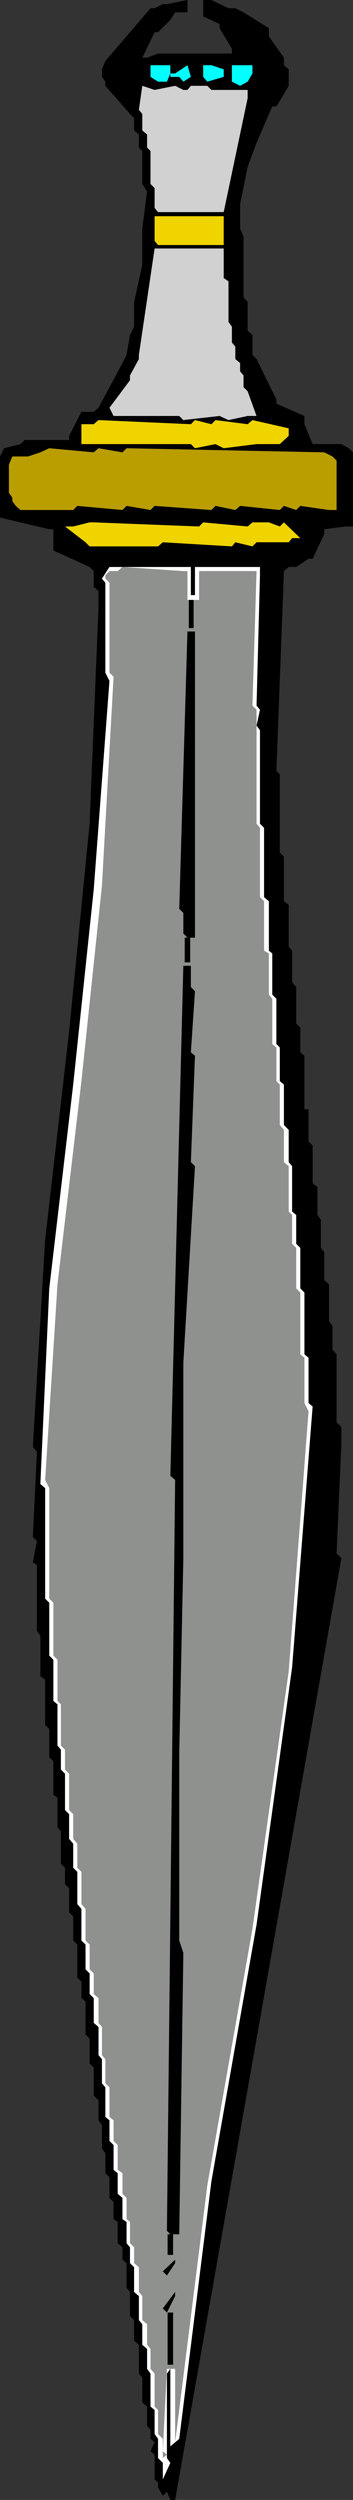
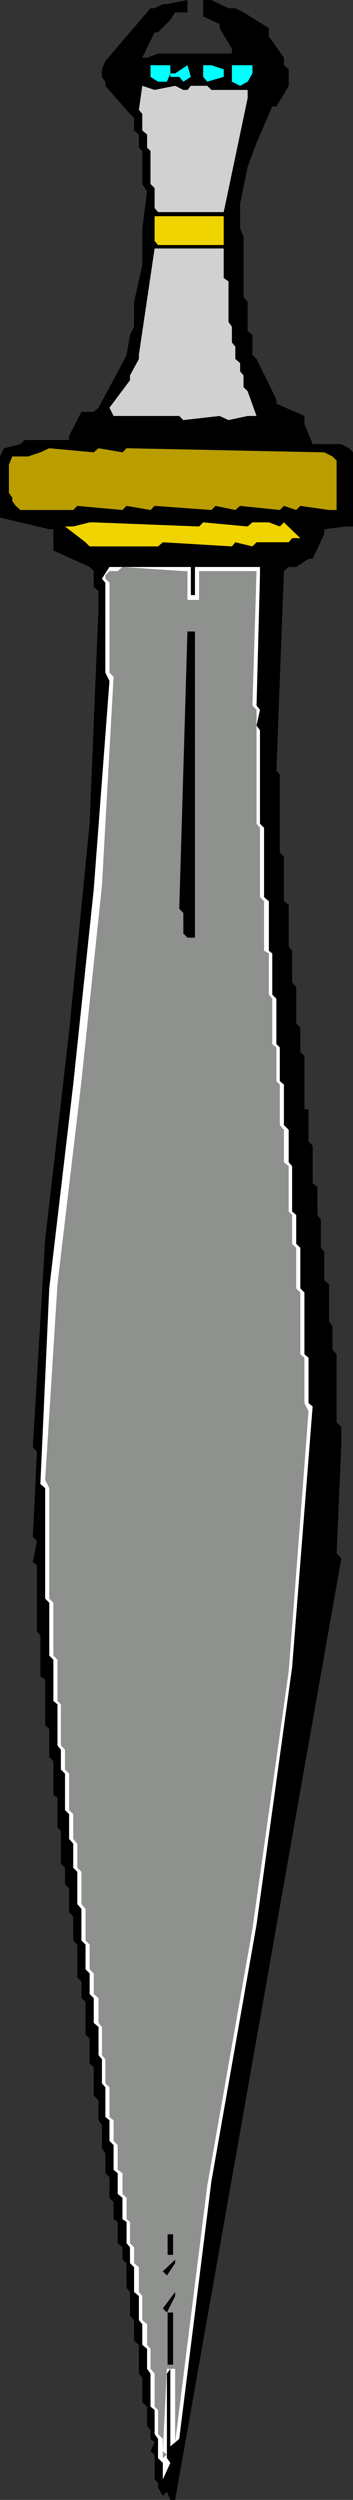
<svg xmlns="http://www.w3.org/2000/svg" xmlns:ns1="http://sodipodi.sourceforge.net/DTD/sodipodi-0.dtd" xmlns:ns2="http://www.inkscape.org/namespaces/inkscape" version="1.0" width="22.046mm" height="155.711mm" id="svg21" ns1:docname="Dagger 14.wmf">
  <rect width="100%" height="100%" fill="#333333" stroke="none" />
  <ns1:namedview id="namedview21" pagecolor="#ffffff" bordercolor="#000000" borderopacity="0.25" ns2:showpageshadow="2" ns2:pageopacity="0.0" ns2:pagecheckerboard="0" ns2:deskcolor="#d1d1d1" ns2:document-units="mm" />
  <defs id="defs1">
    <pattern id="WMFhbasepattern" patternUnits="userSpaceOnUse" width="6" height="6" x="0" y="0" />
  </defs>
  <path style="fill:#000000;fill-opacity:1;fill-rule:evenodd;stroke:none" d="m 38.432,587.545 -1.13,-1.939 v -1.131 l -0.807,-0.808 v -0.97 -4.848 l -0.969,-0.808 0.969,-2.101 -0.969,-0.808 v -2.101 l -0.807,-0.97 v -4.525 l -1.13,-0.97 v -5.817 l -0.807,-0.97 v -6.787 l -1.13,-0.97 v -4.848 l -0.969,-0.97 v -5.656 l -0.807,-0.97 v -5.817 l -0.969,-0.808 v -2.909 l -1.13,-0.97 v -5.009 l -0.969,-0.646 v -4.04 l -0.969,-0.97 v -4.848 l -0.969,-0.97 v -4.686 l -0.807,-1.131 v -5.494 l -0.807,-1.131 v -4.686 l -1.13,-1.131 v -6.625 l -0.969,-0.97 v -5.817 l -0.969,-0.97 v -7.756 l -0.969,-0.808 v -3.878 l -0.969,-0.97 v -7.756 l -0.969,-0.97 v -5.656 l -0.969,-0.97 v -5.656 l -0.969,-0.97 v -3.878 l -0.969,-0.97 v -7.595 l -0.807,-0.97 v -6.948 l -0.969,-0.646 v -7.918 l -0.969,-0.97 v -6.625 l -0.969,-0.97 v -10.665 l -1.13,-0.808 v -9.534 L 8.72,383.94 v -15.513 l -0.969,-0.646 0.969,-5.009 -0.969,-0.97 0.969,-20.037 -0.969,-1.131 2.907,-48.801 5.652,-48.962 4.844,-48.962 2.099,-50.901 v -2.909 -0.97 l -1.13,-0.97 v -3.717 l -0.969,-0.97 -8.558,-3.878 v -0.97 -4.04 h -0.969 L 0,121.84 v -0.97 -13.412 L 0.969,105.519 4.844,104.549 5.813,103.58 H 16.309 v -0.97 l 2.907,-5.656 h 0.969 1.938 l 1.13,-0.97 5.652,-10.503 0.969,-1.939 0.807,-4.686 0.969,-1.939 v -5.817 l 1.938,-8.726 v -8.564 l 1.13,-8.726 -1.13,-1.778 v -7.756 l -0.807,-0.808 v -3.07 l -1.13,-0.97 v -2.909 l -0.969,-0.97 -5.813,-6.625 v -0.97 l -0.807,-1.131 V 17.29 16.321 l 0.807,-1.939 10.658,-12.443 h 0.969 l 1.938,-0.97 h 0.969 L 44.246,0 v 2.909 h -2.907 l -1.13,1.778 -2.907,2.909 h -0.807 l -2.907,5.979 h 1.13 l 2.584,-0.97 h 1.13 16.309 V 11.473 L 51.835,6.625 V 5.656 L 47.96,3.878 V 1.939 0 h 1.938 l 4.037,1.939 h 0.807 0.807 l 1.938,0.97 5.975,3.717 v 1.939 l 3.553,5.009 v 0.808 0.97 l 1.13,0.97 v 3.878 l -1.13,1.939 -1.776,2.909 h -0.969 l -3.714,8.564 -2.099,5.656 -1.776,8.726 v 5.817 l 0.807,1.939 v 3.717 0.97 9.534 l 0.969,1.131 v 6.787 l 1.13,0.97 v 4.686 l 0.969,0.97 4.683,9.534 v 0.97 l 6.621,2.909 v 1.939 l 1.938,4.686 h 1.13 5.652 l 1.776,0.97 0.969,0.97 v 0.97 16.482 h -1.776 l -5.006,0.646 v 1.131 l -2.745,5.817 h -0.969 l -2.907,1.939 h -0.969 -0.807 l -1.13,0.97 -1.776,47.023 0.807,0.808 v 18.421 l 0.969,0.97 v 10.503 l 1.13,0.808 v 9.857 l 0.807,0.97 v 7.433 l 0.969,1.131 v 8.564 l 0.969,0.97 v 5.817 l 0.969,0.808 v 12.604 h 0.969 v 7.595 l 0.969,0.97 v 8.888 l 1.13,0.808 v 6.625 l 0.807,1.131 v 6.625 l 0.807,0.97 v 6.625 l 1.13,0.97 v 8.726 l 0.807,1.131 v 5.494 l 0.969,1.131 v 15.998 l 1.13,1.131 v 2.909 0.97 l -1.13,25.855 1.13,1.131 -39.24,221.703 h -1.13 l -0.807,-1.939 z" id="path1" />
  <path style="fill:#ffffff;fill-opacity:1;fill-rule:evenodd;stroke:none" d="m 38.432,583.667 v -3.878 l -1.13,-1.131 v -4.525 l -0.807,-1.131 v -5.656 l -0.969,-0.808 v -7.756 l -0.807,-1.131 v -4.686 l -1.13,-0.97 v -4.848 l -0.807,-0.97 v -5.656 l -1.13,-0.97 v -5.817 l -0.969,-0.97 v -3.717 l -0.807,-0.97 v -5.009 l -0.969,-0.646 v -5.009 l -1.13,-0.97 v -4.848 l -0.969,-0.808 v -5.817 l -0.969,-0.97 v -4.848 l -0.969,-0.808 v -6.948 l -0.807,-0.97 v -5.656 l -0.807,-0.97 v -6.625 l -1.13,-0.97 v -5.817 l -0.969,-0.97 v -4.848 l -0.969,-0.97 v -5.817 l -0.969,-0.97 v -7.433 l -0.969,-1.131 v -7.595 l -0.969,-0.97 v -5.656 l -0.969,-1.131 v -5.817 l -0.969,-0.97 v -8.564 l -0.969,-0.97 v -4.686 l -0.807,-0.97 v -9.695 l -0.969,-0.808 v -9.695 l -0.969,-0.97 v -12.443 l -0.969,-0.97 V 350.33 L 9.527,349.36 l 2.099,-46.053 5.652,-47.993 4.844,-45.892 3.714,-49.124 -0.969,-1.939 v -21.168 l -0.807,-0.97 1.776,-2.747 h 0.969 18.247 v 1.939 4.686 h 0.969 v -6.625 h 1.938 13.403 v 1.939 l -0.807,30.702 0.807,0.97 -0.807,3.717 0.807,1.131 v 21.976 l 0.969,0.97 v 16.321 l 1.13,0.97 v 11.635 l 0.807,0.646 v 9.695 l 0.969,0.97 v 10.665 l 0.807,0.808 v 7.918 l 0.969,0.808 v 9.534 l 1.13,1.131 v 7.595 l 0.807,0.97 v 10.665 l 0.969,0.808 v 6.787 l 0.969,0.97 v 9.534 l 0.969,0.97 v 14.543 l 0.969,0.808 v 10.665 l 0.969,0.808 -4.844,61.405 -8.397,60.597 -10.658,60.435 -7.59,60.597 -2.099,1.778 v -18.26 l -0.807,1.131 v 1.778 0.97 17.129 l 0.807,1.131 z" id="path2" />
  <path style="fill:#8e918e;fill-opacity:1;fill-rule:evenodd;stroke:none" d="m 38.432,577.042 0.969,-19.391 h 1.938 v 18.26 -0.97 l 7.59,-60.435 10.658,-60.435 8.558,-60.597 4.683,-61.243 -0.969,-1.939 v -10.665 l -0.969,-0.808 v -14.543 l -0.969,-0.97 v -9.534 l -0.969,-0.97 v -6.787 l -0.807,-0.808 v -10.665 l -1.13,-0.97 v -7.595 l -0.969,-1.131 v -9.534 l -0.807,-0.808 v -7.918 l -0.969,-0.808 v -10.665 l -0.807,-0.97 v -9.695 l -1.13,-0.646 v -11.635 l -0.969,-0.97 v -16.321 l -0.807,-0.97 v -26.824 l -0.969,-0.97 0.969,-31.672 h -0.969 -12.595 v 0.97 5.817 h -2.745 v -6.787 h -0.969 l -14.372,-0.97 -1.13,0.97 h -1.938 l -0.969,0.97 v 0.808 l 0.969,0.97 v 21.168 l 0.969,0.97 -2.745,49.124 -4.844,46.053 -5.652,47.831 -2.907,46.053 0.969,1.939 v 4.04 0.808 21.168 l 0.969,0.97 v 12.443 l 0.969,0.97 v 9.695 l 0.807,0.808 v 9.695 l 0.969,0.97 v 4.686 l 0.969,0.97 v 8.564 l 0.969,0.97 v 5.817 l 0.969,1.131 v 5.656 l 0.969,0.97 v 7.595 l 0.969,1.131 v 7.433 l 0.969,0.97 v 5.817 l 0.969,0.97 v 4.848 l 1.13,0.97 v 5.817 l 0.807,0.97 v 6.625 l 0.807,0.97 v 5.656 l 0.969,0.97 v 6.948 l 0.969,0.808 v 4.848 l 0.969,0.97 v 5.817 l 1.13,0.808 v 4.848 l 0.969,0.97 v 5.009 l 0.807,0.646 v 5.009 l 0.969,0.97 v 3.717 l 1.13,0.97 v 5.817 l 0.807,0.97 v 5.656 l 1.13,0.97 v 4.848 l 0.807,0.97 v 4.686 l 0.969,1.131 v 6.787 0.97 l 0.807,0.808 v 0.97 4.686 l 1.13,1.131 v 4.525 l 0.969,-0.808 z" id="path3" />
  <path style="fill:#000000;fill-opacity:1;fill-rule:evenodd;stroke:none" d="m 38.432,543.431 2.907,-3.878 v 0.97 l -1.938,3.878 z" id="path4" />
  <path style="fill:#000000;fill-opacity:1;fill-rule:evenodd;stroke:none" d="m 38.432,534.705 2.907,-2.747 v 0.808 l -1.938,2.909 z" id="path5" />
-   <path style="fill:#000000;fill-opacity:1;fill-rule:evenodd;stroke:none" d="m 39.401,525.171 1.938,-176.781 -1.13,-0.97 3.068,-120.062 h 1.776 v 5.009 l 0.969,0.97 -0.969,14.382 0.969,0.808 -0.969,25.047 0.969,0.97 -2.745,46.215 v 46.053 l -0.969,45.892 v 44.114 l 0.969,2.909 -0.969,66.252 h -2.099 z" id="path6" />
  <path style="fill:#000000;fill-opacity:1;fill-rule:evenodd;stroke:none" d="m 43.277,219.764 v -4.848 l -0.969,-0.97 1.938,-65.283 h 1.776 v 72.07 h -1.776 z" id="path7" />
  <path style="fill:#f0d400;fill-opacity:1;fill-rule:evenodd;stroke:none" d="m 20.185,127.657 -4.844,-3.717 h 1.938 l 3.876,-0.97 h 0.969 l 24.868,0.97 0.969,-0.97 10.496,0.97 1.13,-0.97 h 2.745 1.13 l 2.584,0.97 0.969,-0.97 3.876,3.717 h -1.938 l -0.807,0.97 h -1.13 -6.459 l -0.969,0.97 -4.037,-0.97 -0.807,0.97 -16.309,-0.97 -1.13,0.97 H 21.154 Z" id="path8" />
  <path style="fill:#ba9e00;fill-opacity:1;fill-rule:evenodd;stroke:none" d="m 3.714,119.093 -0.807,-1.131 v -0.808 l -0.807,-1.131 v -0.97 -5.656 l 0.807,-1.939 h 2.907 0.807 l 2.907,-0.97 2.099,-0.97 10.496,0.97 1.13,-0.97 5.652,0.97 0.969,-0.97 46.668,0.97 1.938,0.97 0.969,0.97 v 0.97 10.665 h -1.776 l -6.782,-0.97 -0.969,0.97 -2.907,-0.97 -0.969,0.97 -9.366,-0.97 -1.13,0.97 -4.683,-0.97 -0.969,0.97 -13.403,-0.97 -0.969,0.97 -5.652,-0.97 -0.969,0.97 -10.658,-0.97 -0.969,0.97 H 4.844 Z" id="path9" />
-   <path style="fill:#f0d400;fill-opacity:1;fill-rule:evenodd;stroke:none" d="M 45.053,104.549 H 19.216 v -1.939 -2.747 h 1.938 0.969 l 1.13,-0.97 21.8,0.97 0.969,-0.97 3.876,0.97 0.969,-0.97 7.59,0.97 1.13,-0.97 8.558,1.939 v 1.778 l -2.099,1.939 h -2.584 -2.907 l -7.751,0.97 -1.938,-0.97 -4.844,0.97 z" id="path10" />
  <path style="fill:#d1d1d1;fill-opacity:1;fill-rule:evenodd;stroke:none" d="M 42.308,97.924 H 26.806 l -0.969,-1.939 4.844,-6.464 v -1.131 l 2.099,-3.878 v -0.97 l 3.714,-25.047 h 1.938 14.372 v 1.939 5.009 l 1.13,0.808 v 9.534 l 0.807,1.131 v 3.717 l 0.807,0.97 v 2.909 l 1.13,0.97 v 1.939 l 0.807,0.97 v 2.747 l 0.969,0.97 2.099,5.817 h -2.099 l -4.521,0.97 -2.099,-0.97 -8.558,0.97 z" id="path11" />
  <path style="fill:#f0d400;fill-opacity:1;fill-rule:evenodd;stroke:none" d="m 36.494,56.718 v -5.817 h 1.938 14.372 v 1.939 4.848 h -1.938 -13.564 z" id="path12" />
-   <path style="fill:#d1d1d1;fill-opacity:1;fill-rule:evenodd;stroke:none" d="m 36.494,48.962 v -4.686 l -0.969,-0.97 v -7.756 l -0.807,-0.808 v -3.07 l -1.13,-0.97 v -3.878 l -0.807,-0.97 0.807,-5.656 2.907,0.97 4.844,-0.97 1.938,0.97 h 0.969 l 0.807,-0.97 h 3.876 l 0.969,0.97 h 8.558 v 1.939 l -5.652,26.824 h -1.938 -13.564 z" id="path13" />
+   <path style="fill:#d1d1d1;fill-opacity:1;fill-rule:evenodd;stroke:none" d="m 36.494,48.962 v -4.686 l -0.969,-0.97 v -7.756 l -0.807,-0.808 v -3.07 l -1.13,-0.97 v -3.878 l -0.807,-0.97 0.807,-5.656 2.907,0.97 4.844,-0.97 1.938,0.97 h 0.969 l 0.807,-0.97 h 3.876 l 0.969,0.97 h 8.558 v 1.939 l -5.652,26.824 h -1.938 -13.564 " id="path13" />
  <path style="fill:#00ffff;fill-opacity:1;fill-rule:evenodd;stroke:none" d="m 54.742,19.229 v -3.878 h 0.807 4.037 v 1.939 l -1.13,1.939 -1.776,0.97 z" id="path14" />
  <path style="fill:#00ffff;fill-opacity:1;fill-rule:evenodd;stroke:none" d="m 35.526,18.098 v -2.747 h 1.776 2.907 v 1.939 l -0.807,1.939 h -2.099 z" id="path15" />
  <path style="fill:#00ffff;fill-opacity:1;fill-rule:evenodd;stroke:none" d="m 42.308,18.098 h -2.099 V 17.29 h 1.13 l 2.907,-1.939 0.807,2.747 -1.776,1.131 z" id="path16" />
  <path style="fill:#00ffff;fill-opacity:1;fill-rule:evenodd;stroke:none" d="m 47.96,18.098 v -2.747 h 1.938 l 2.907,0.97 v 1.778 l -3.876,1.131 z" id="path17" />
  <path style="fill:#000000;fill-opacity:1;fill-rule:evenodd;stroke:none" d="M 40.854,556.681 V 544.4 H 39.563 V 556.681 Z" id="path18" />
  <path style="fill:#000000;fill-opacity:1;fill-rule:evenodd;stroke:none" d="m 40.854,530.827 v -4.848 h -1.292 v 4.848 z" id="path19" />
-   <path style="fill:#000000;fill-opacity:1;fill-rule:evenodd;stroke:none" d="m 44.891,226.551 v -5.817 h -1.292 v 5.817 z" id="path20" />
-   <path style="fill:#000000;fill-opacity:1;fill-rule:evenodd;stroke:none" d="m 45.699,147.856 v -6.625 h -1.13 v 6.625 z" id="path21" />
</svg>